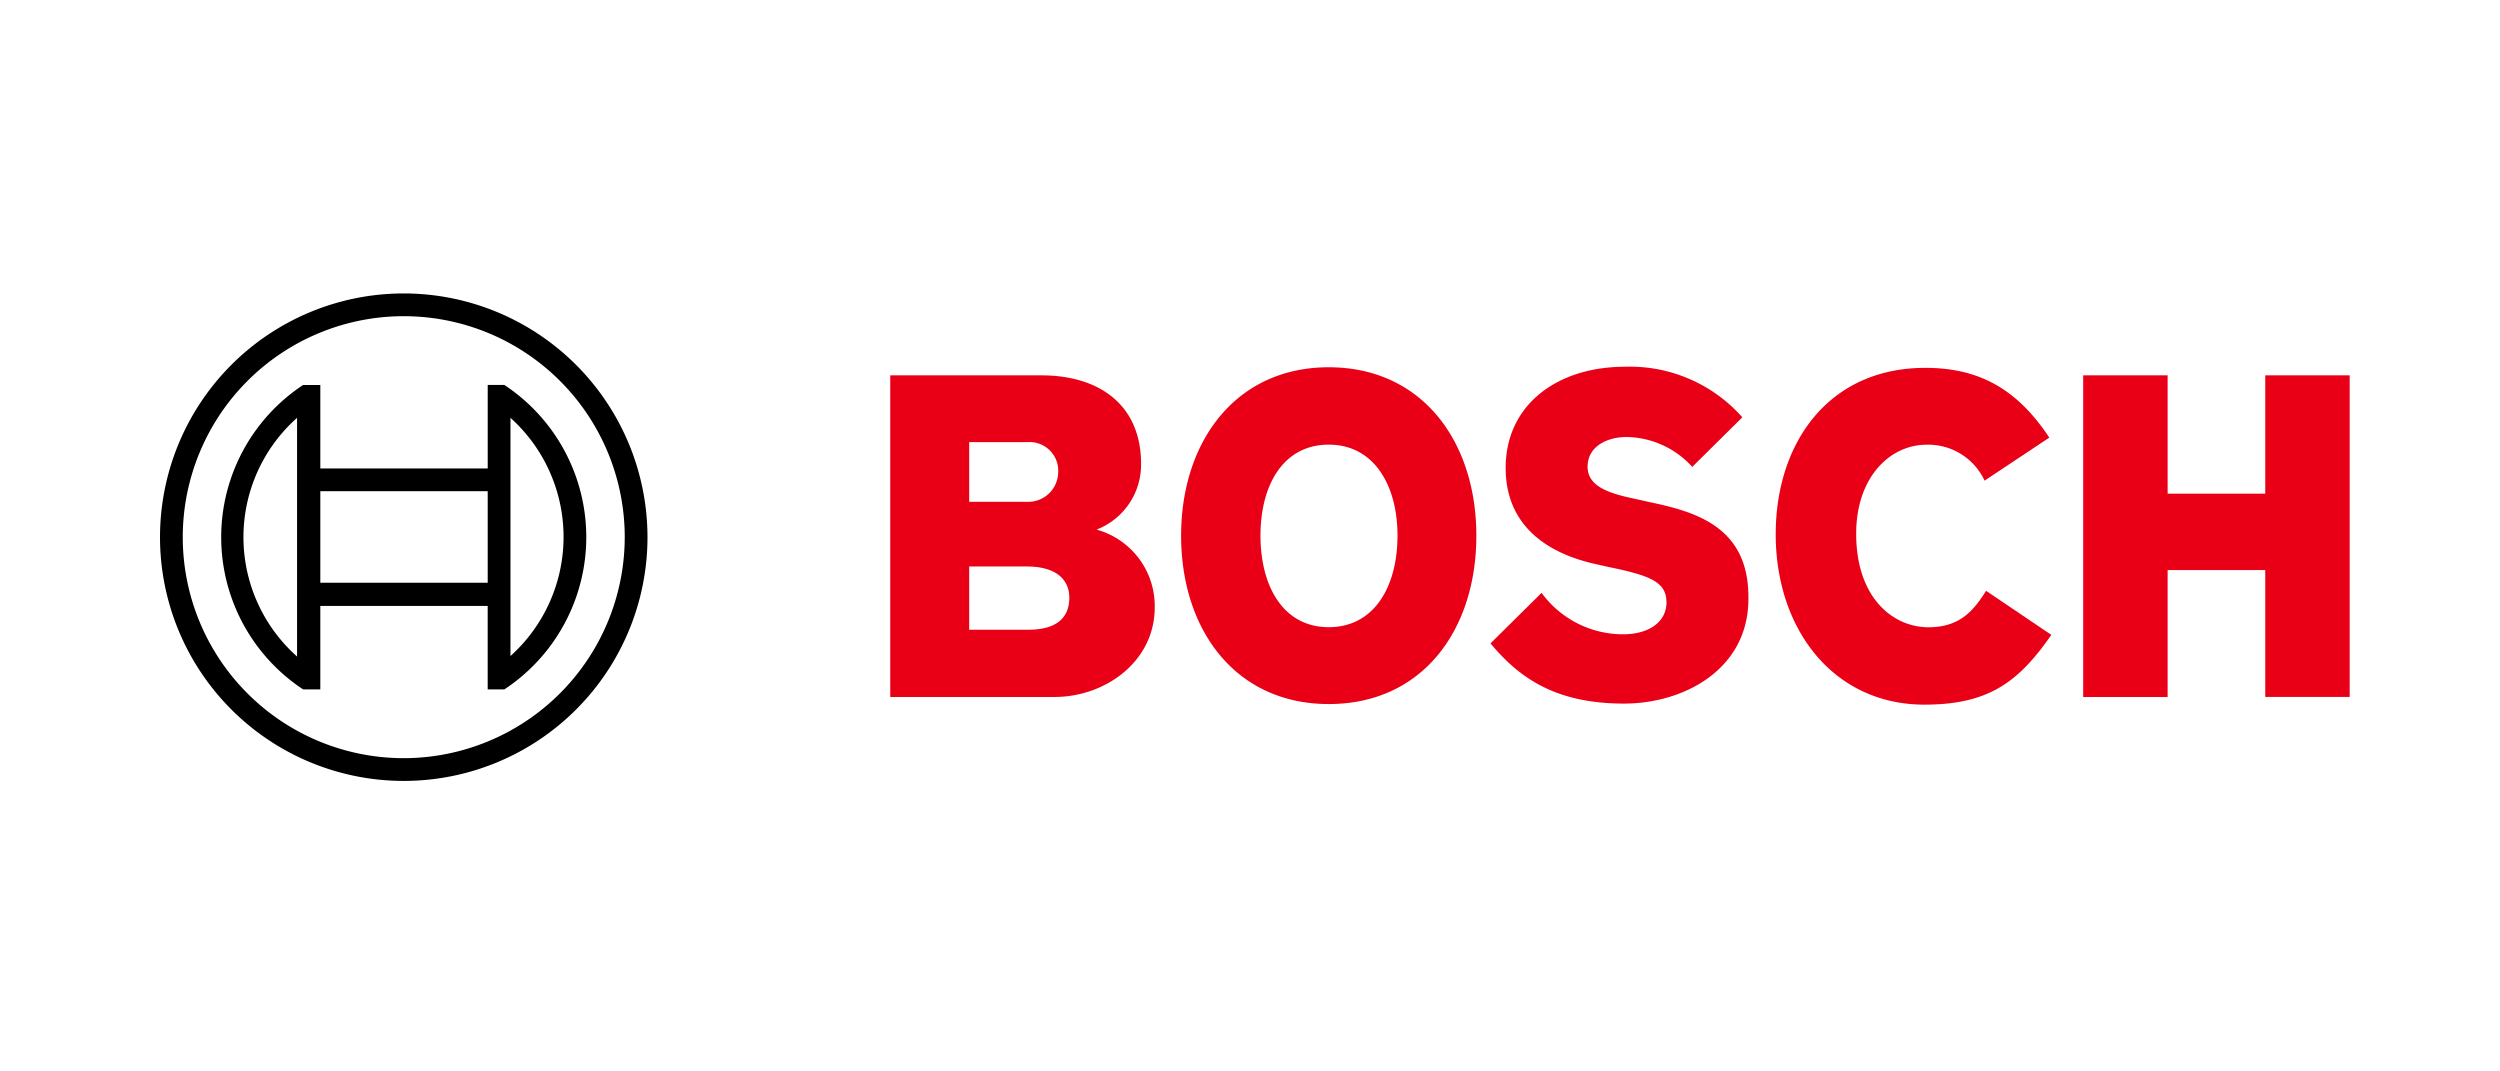
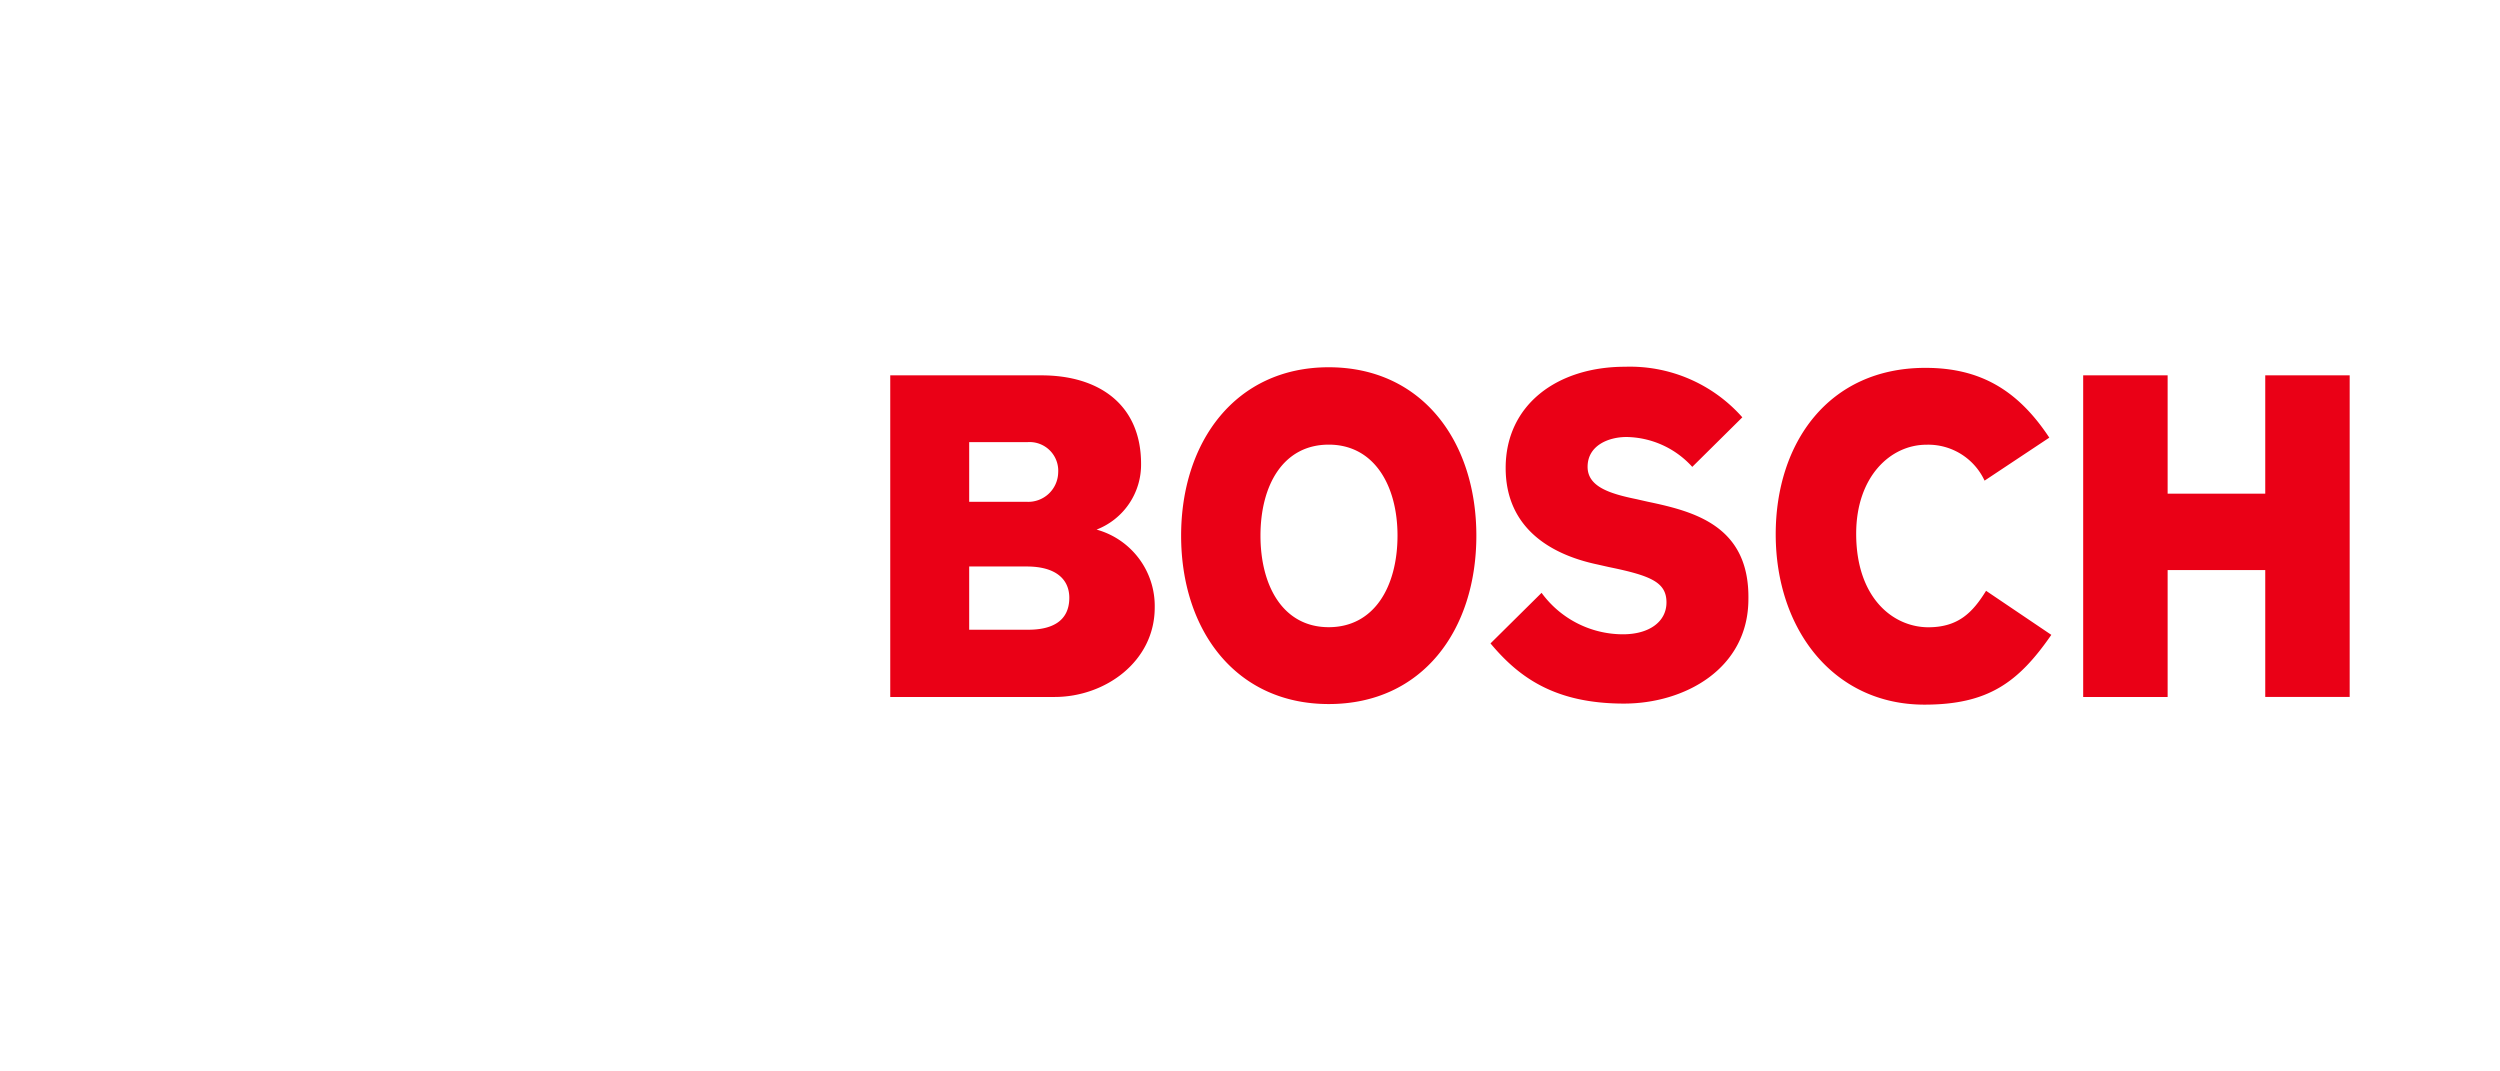
<svg xmlns="http://www.w3.org/2000/svg" id="logo-bosch" width="210" height="90" viewBox="0 0 210 90">
  <rect id="Rectángulo_24183" data-name="Rectángulo 24183" width="210" height="90" fill="none" />
  <g id="Grupo_6164" data-name="Grupo 6164" transform="translate(-823.133 -6190.379)">
    <g id="logotype_BOSCH" transform="translate(897.914 6221.187)">
      <path id="Trazado_663" data-name="Trazado 663" d="M225.331,91.778a5.848,5.848,0,0,0,3.738-5.522c0-4.97-3.526-7.434-8.368-7.434H208v27.016h13.805c4.248,0,8.411-2.973,8.411-7.519A6.659,6.659,0,0,0,225.331,91.778Zm-10.7-7.349h4.927a2.408,2.408,0,0,1,2.549,2.549,2.518,2.518,0,0,1-2.676,2.464h-4.8V84.429Zm4.97,15.759h-4.97v-5.31h4.842c2.421,0,3.568,1.062,3.568,2.634C223.037,99.466,221.593,100.189,219.6,100.189Zm25.232-22.046c-7.816,0-12.4,6.244-12.4,14.145,0,7.943,4.588,14.145,12.4,14.145,7.858,0,12.4-6.2,12.4-14.145C257.232,84.387,252.687,78.142,244.828,78.142Zm0,21.834c-3.823,0-5.734-3.441-5.734-7.688s1.912-7.646,5.734-7.646,5.777,3.441,5.777,7.646C250.605,96.578,248.651,99.976,244.828,99.976ZM280.085,97.6c0,5.9-5.395,8.793-10.45,8.793-5.819,0-8.835-2.209-11.214-5.055l4.29-4.248a8.471,8.471,0,0,0,6.839,3.483c2.209,0,3.653-1.062,3.653-2.676,0-1.7-1.317-2.251-4.842-2.973l-.935-.212c-4.248-.892-7.731-3.271-7.731-8.113,0-5.31,4.333-8.5,10.025-8.5a12.6,12.6,0,0,1,9.855,4.248l-4.205,4.163A7.6,7.6,0,0,0,269.848,84c-1.529,0-3.271.722-3.271,2.506,0,1.657,1.827,2.251,4.12,2.719l.934.212C275.5,90.249,280.17,91.438,280.085,97.6Zm19.965-.68,5.48,3.7c-2.761,3.993-5.31,5.862-10.662,5.862-7.6,0-12.489-6.287-12.489-14.315,0-7.646,4.418-13.975,12.574-13.975,4.46,0,7.689,1.742,10.407,5.862l-5.437,3.611a5.215,5.215,0,0,0-4.885-3.016c-3.016,0-5.9,2.676-5.9,7.476,0,5.395,3.1,7.858,6.074,7.858C297.756,99.976,298.945,98.7,300.05,96.918Zm30.542-18.1v27.016H323.5V95.176h-8.2v10.662h-7.094V78.822H315.3v9.94h8.2v-9.94Z" transform="translate(-208 -78.1)" fill="#ea0016" fill-rule="evenodd" />
    </g>
    <g id="symbol" transform="translate(836.574 6215.028)">
-       <path id="_x3C_Zusammengesetzter_Pfad_x3E_" d="M84.074,63.6a20.474,20.474,0,1,0,20.474,20.474A20.485,20.485,0,0,0,84.074,63.6Zm0,39.037a18.563,18.563,0,1,1,18.563-18.563A18.582,18.582,0,0,1,84.074,102.637Zm8.453-31.349h-1.4V78.3H77.066V71.289H75.621a15.319,15.319,0,0,0,0,25.572h1.444V89.851h14.06V96.86h1.4a15.319,15.319,0,0,0,0-25.572ZM75.112,94.1a13.411,13.411,0,0,1,0-20.05Zm16.014-6.2H77.066V80.209h14.06Zm1.912,6.159V89.809h0V78.3h0V74.05a13.448,13.448,0,0,1,0,20.007Z" transform="translate(-63.6 -63.6)" />
-     </g>
+       </g>
  </g>
</svg>